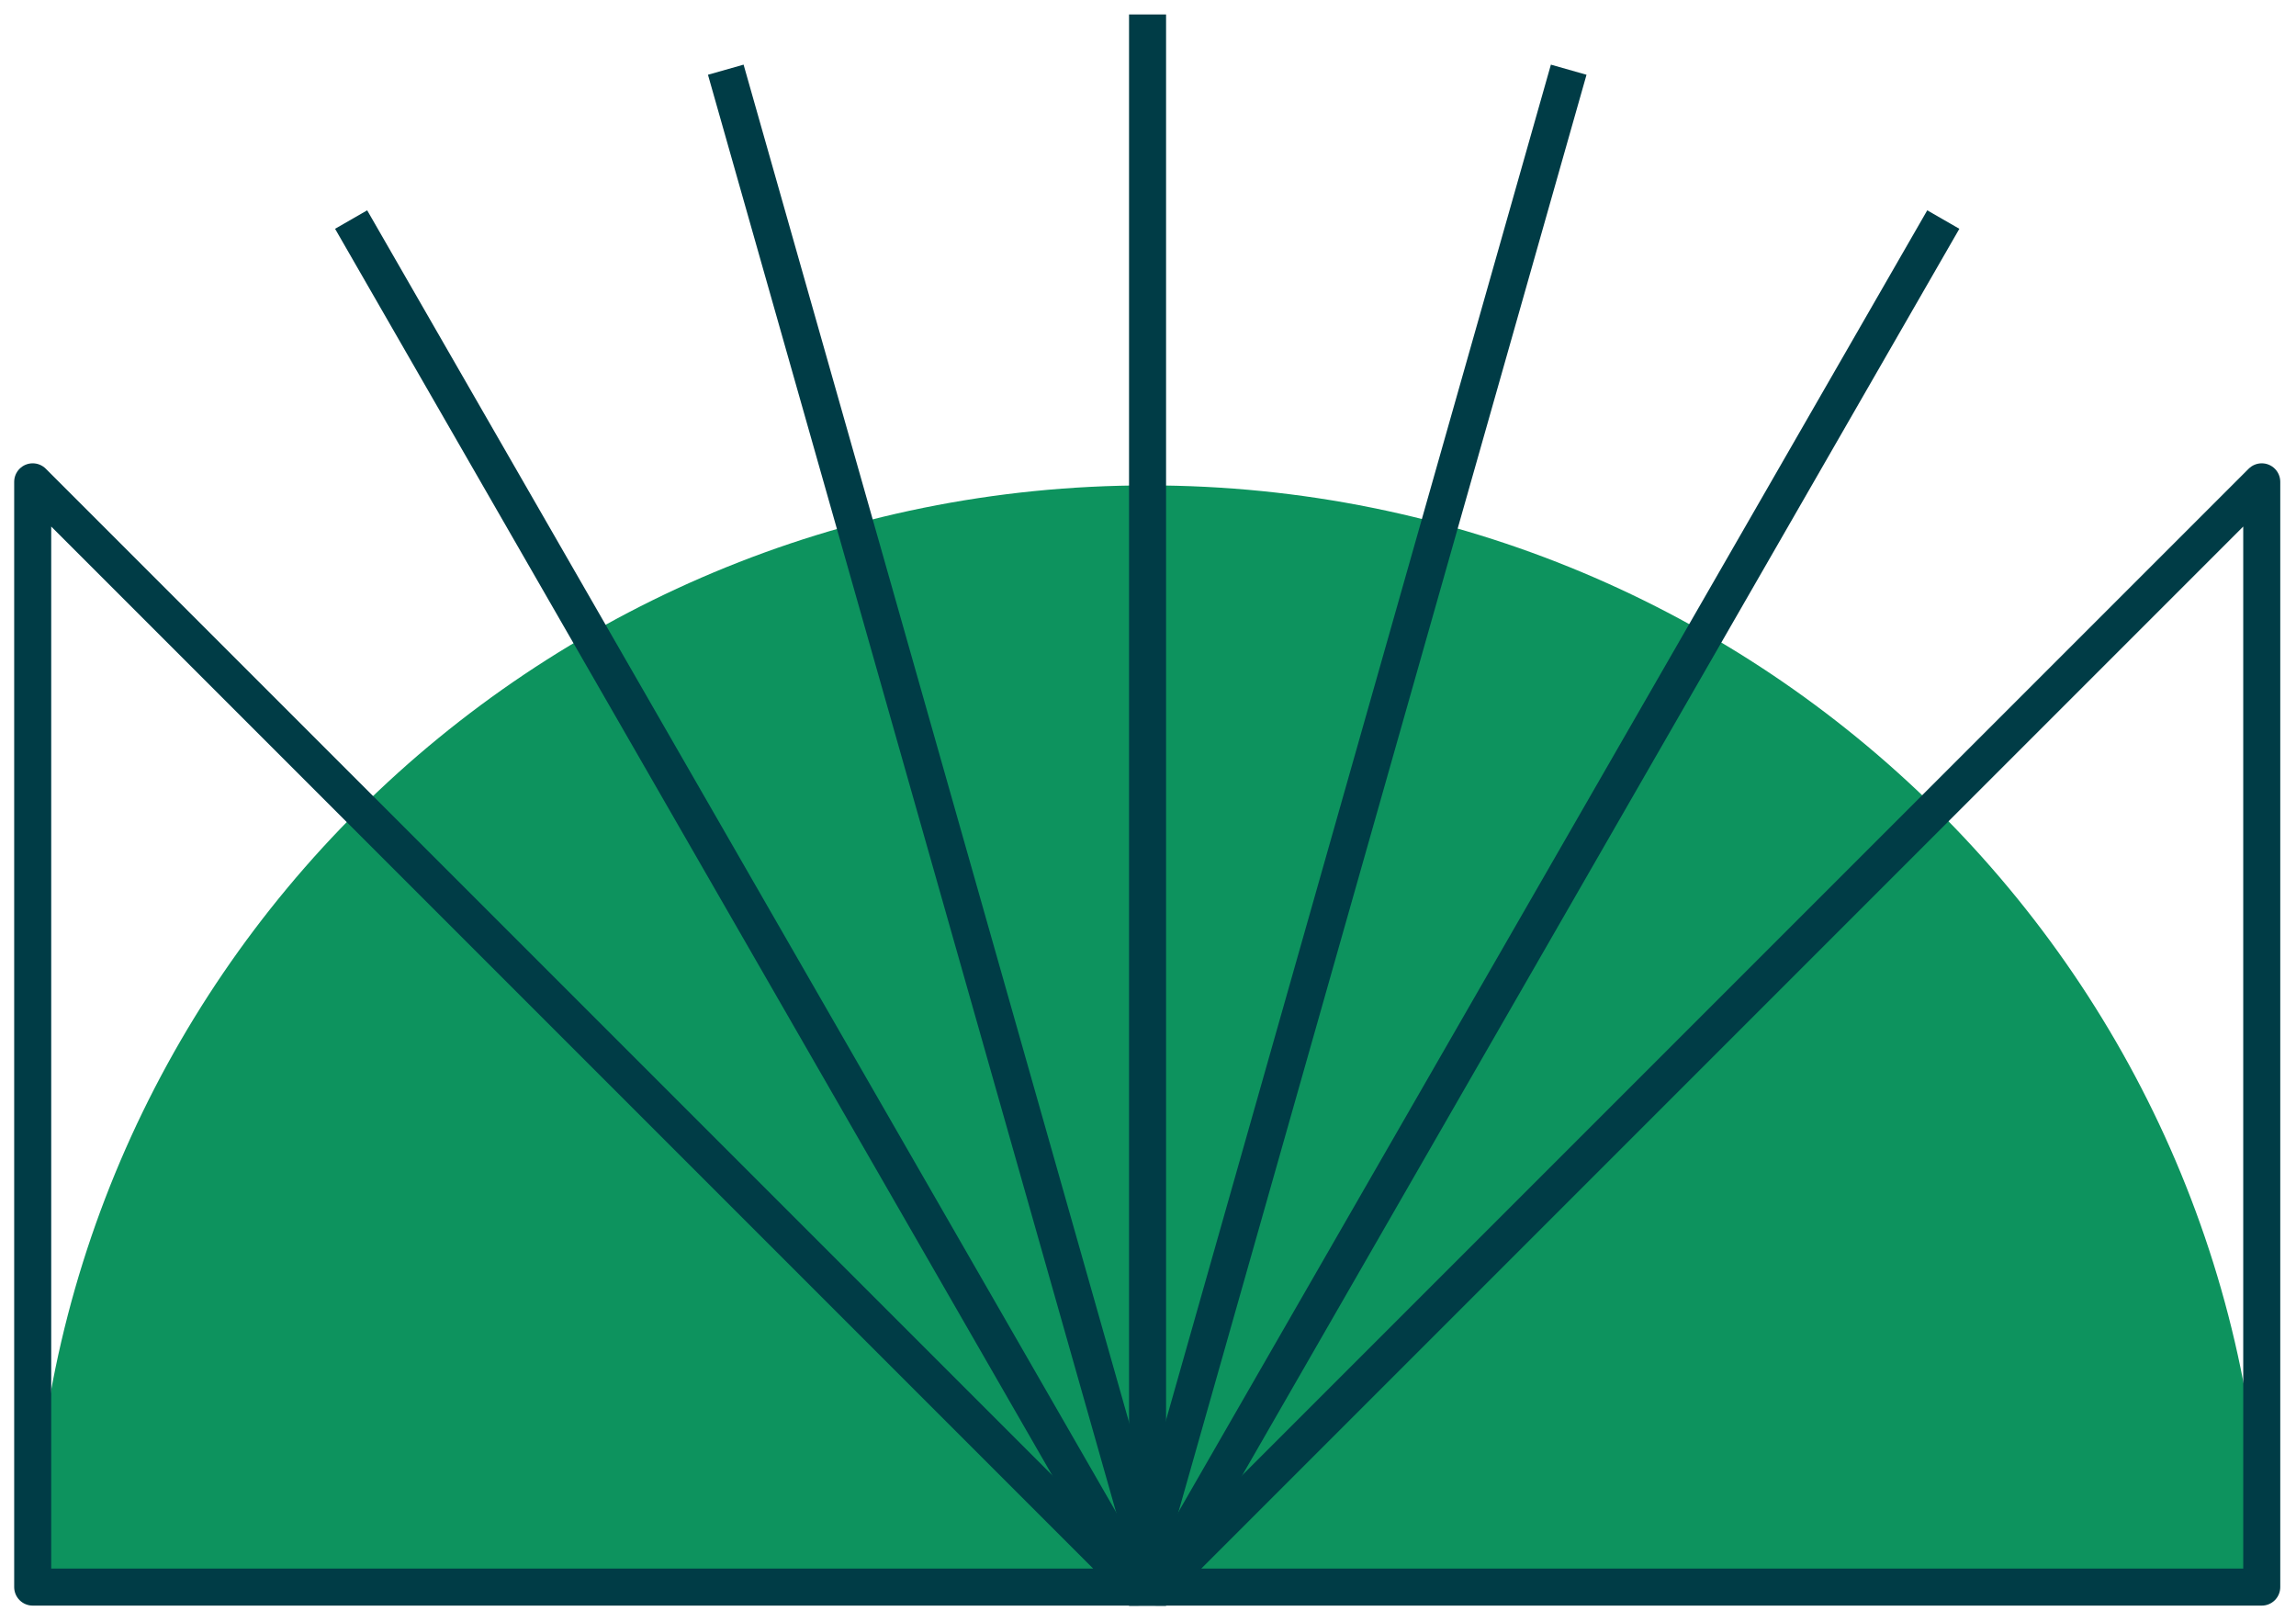
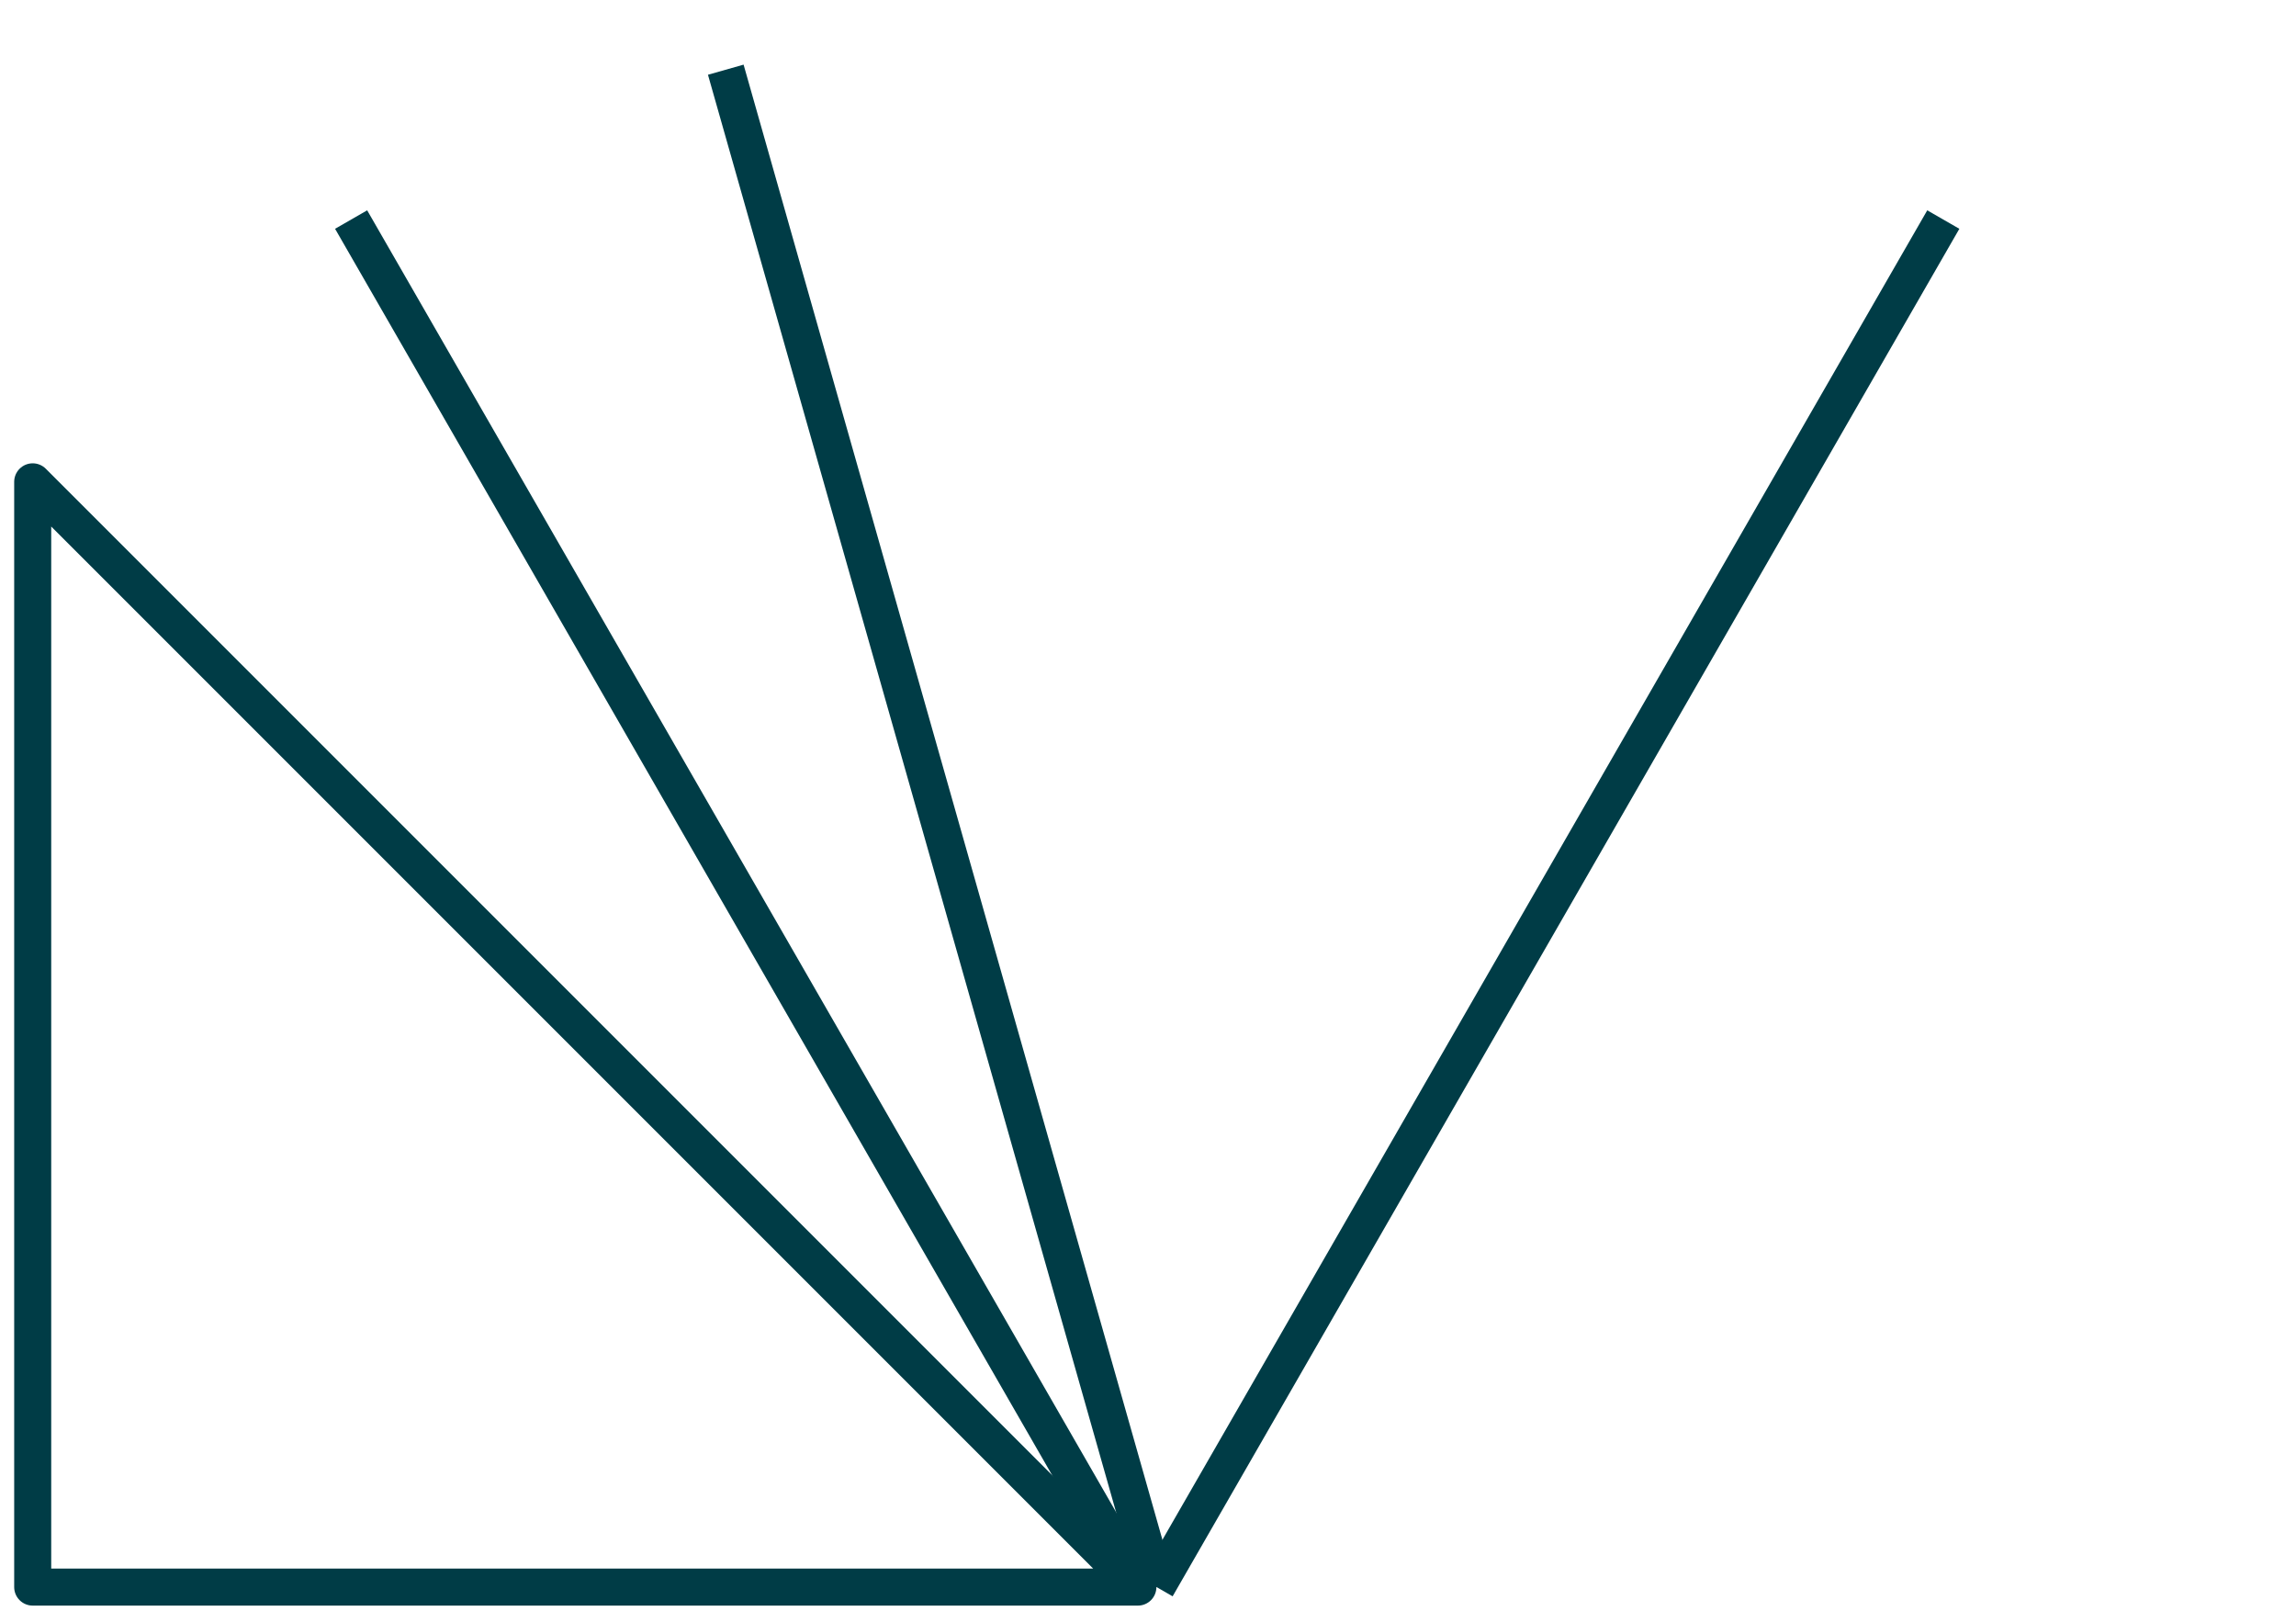
<svg xmlns="http://www.w3.org/2000/svg" width="124" height="87" viewBox="0 0 124 87" fill="none">
-   <path fill-rule="evenodd" clip-rule="evenodd" d="M62.001 86.448C95.268 86.448 122.236 86.448 122.236 85.946C122.236 52.956 95.268 26.213 62.001 26.213C28.734 26.213 1.766 52.956 1.766 85.946C1.766 86.448 28.734 86.448 62.001 86.448Z" fill="#0D935E" />
  <path fill-rule="evenodd" clip-rule="evenodd" d="M61.453 85.707H1.766V26.02L61.453 85.707Z" stroke="#003C46" stroke-width="2" stroke-linejoin="round" />
-   <path fill-rule="evenodd" clip-rule="evenodd" d="M62.463 85.707H122.15V26.02L62.463 85.707Z" stroke="#003C46" stroke-width="2" stroke-linejoin="round" />
-   <path d="M61.976 0.78V86.719" stroke="#003C46" stroke-width="2" stroke-linejoin="round" />
  <path d="M104.952 11.857L62.463 85.707" stroke="#003C46" stroke-width="2" stroke-linejoin="round" />
-   <path d="M84.721 3.764L61.453 85.707" stroke="#003C46" stroke-width="2" stroke-linejoin="round" />
  <path d="M18.963 11.857L61.452 85.707" stroke="#003C46" stroke-width="2" stroke-linejoin="round" />
  <path d="M39.197 3.764L62.465 85.707" stroke="#003C46" stroke-width="2" stroke-linejoin="round" />
</svg>